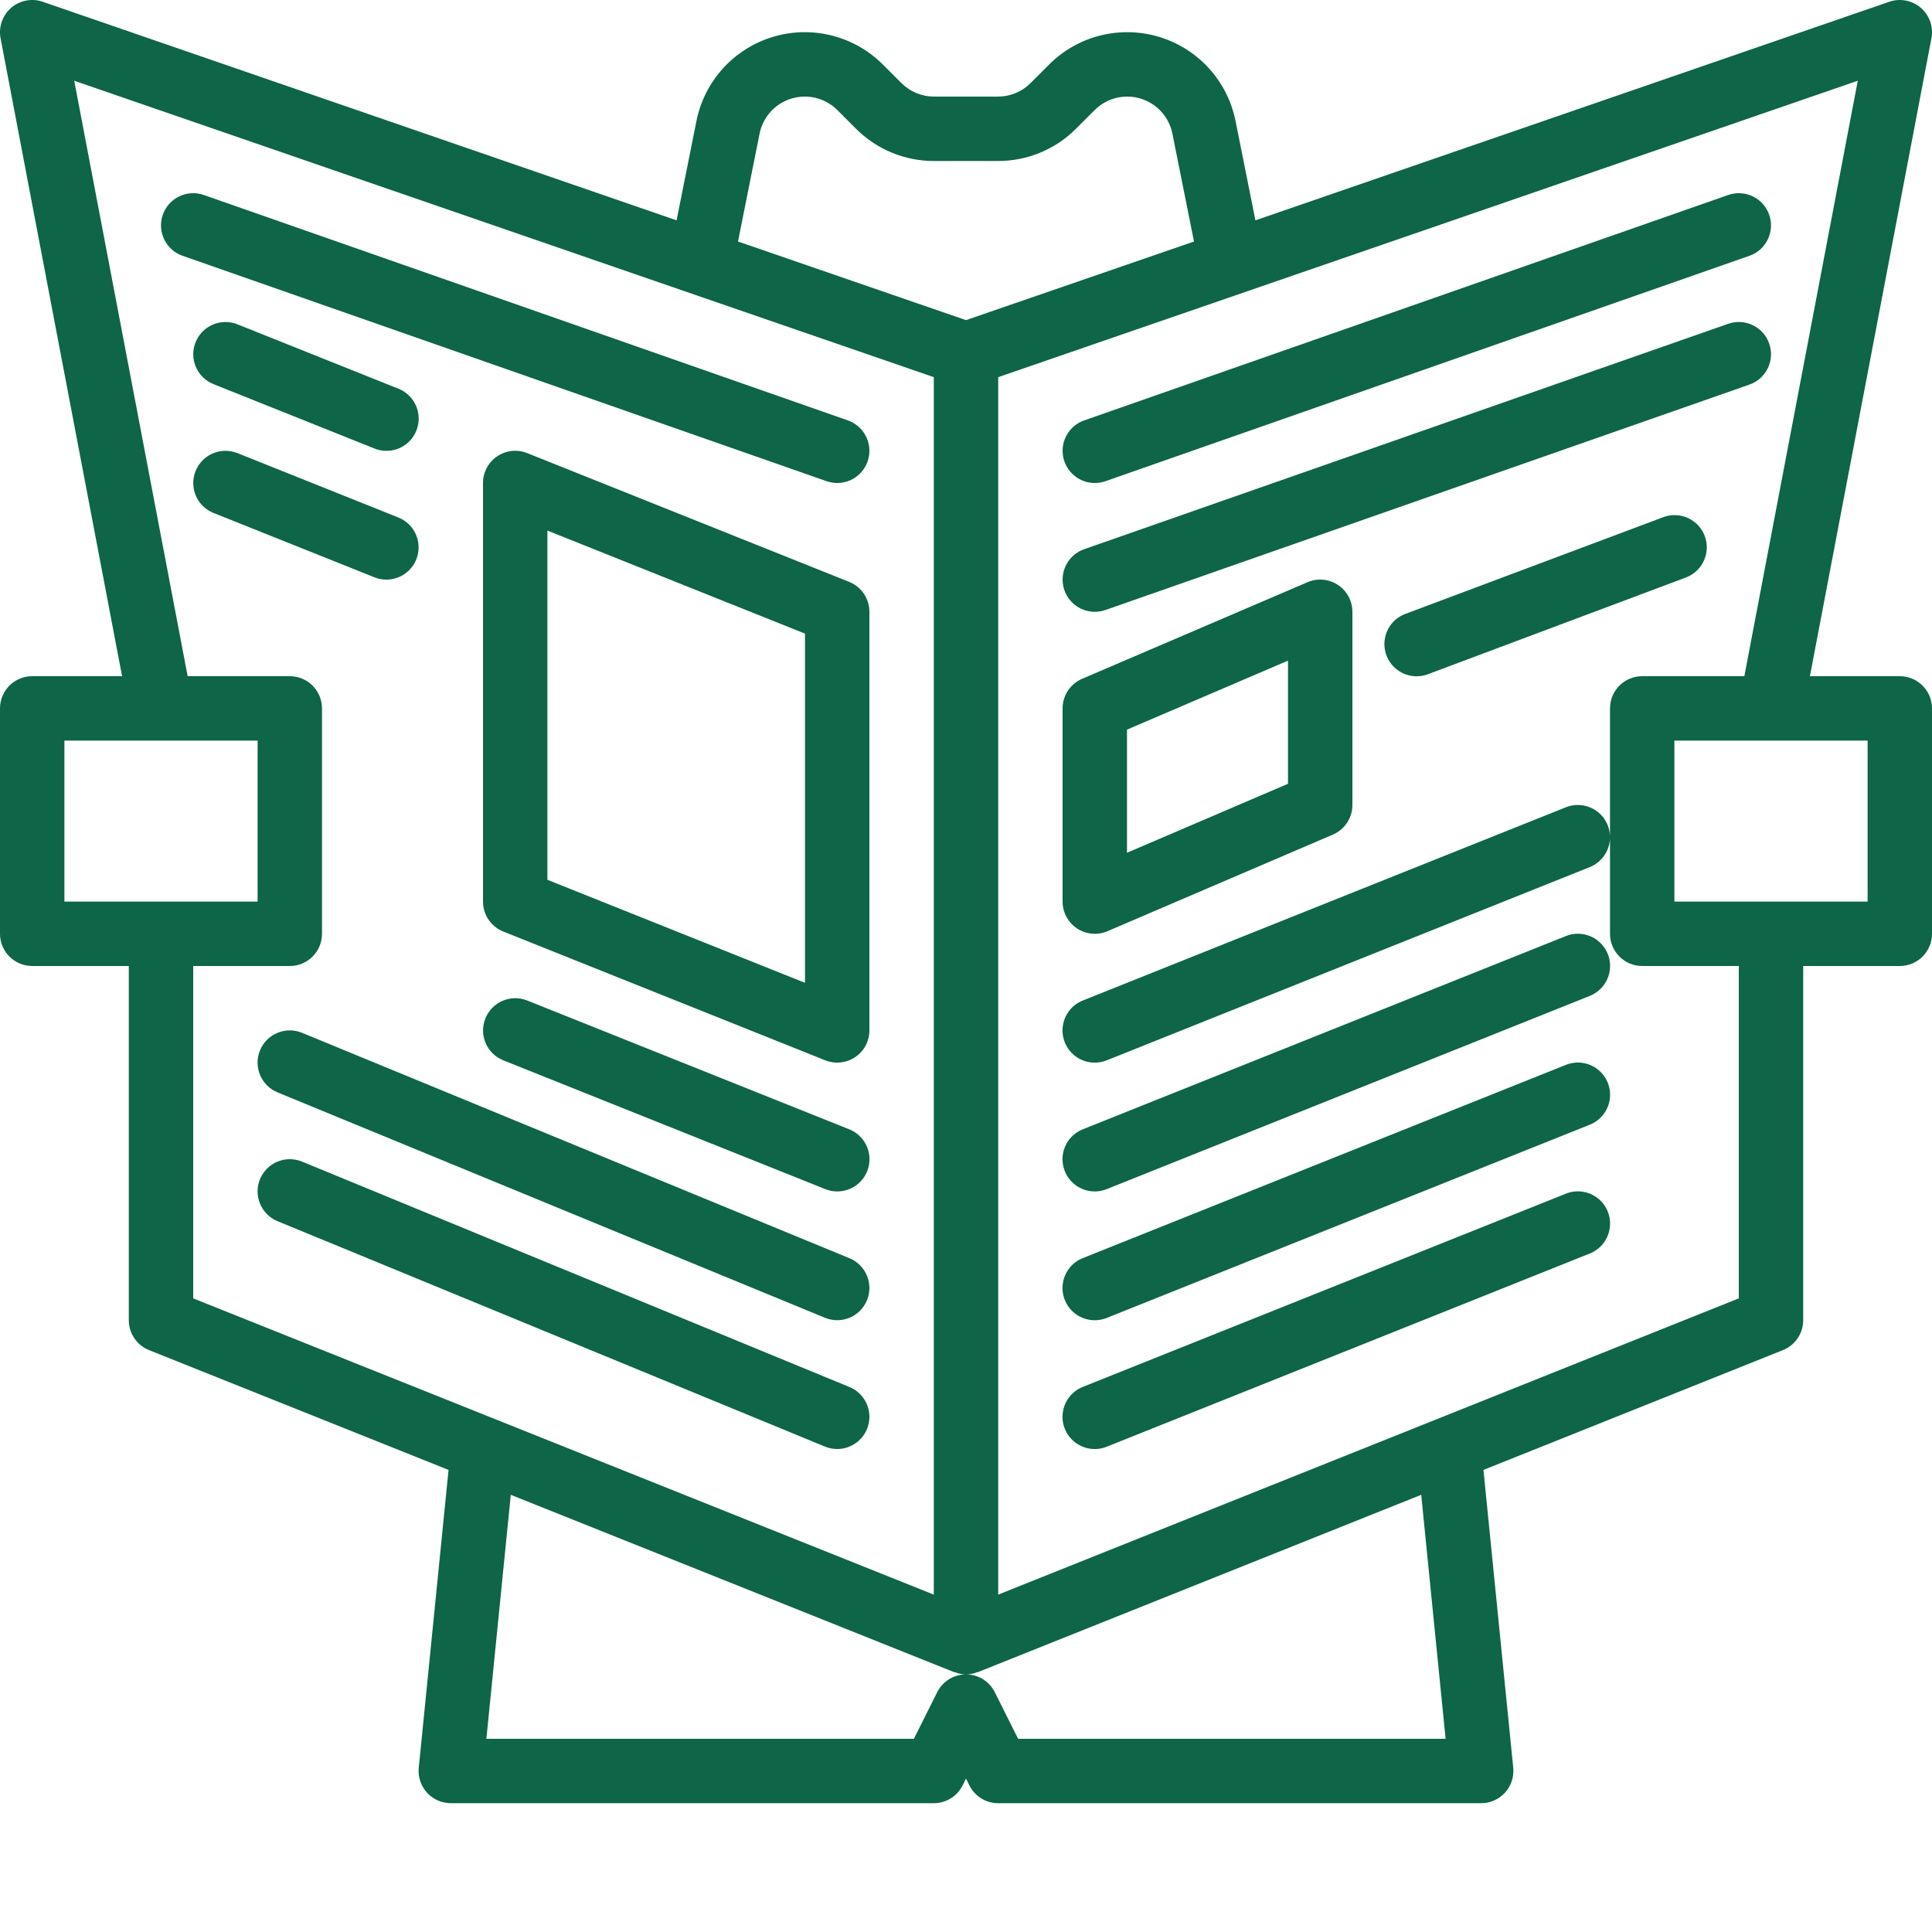
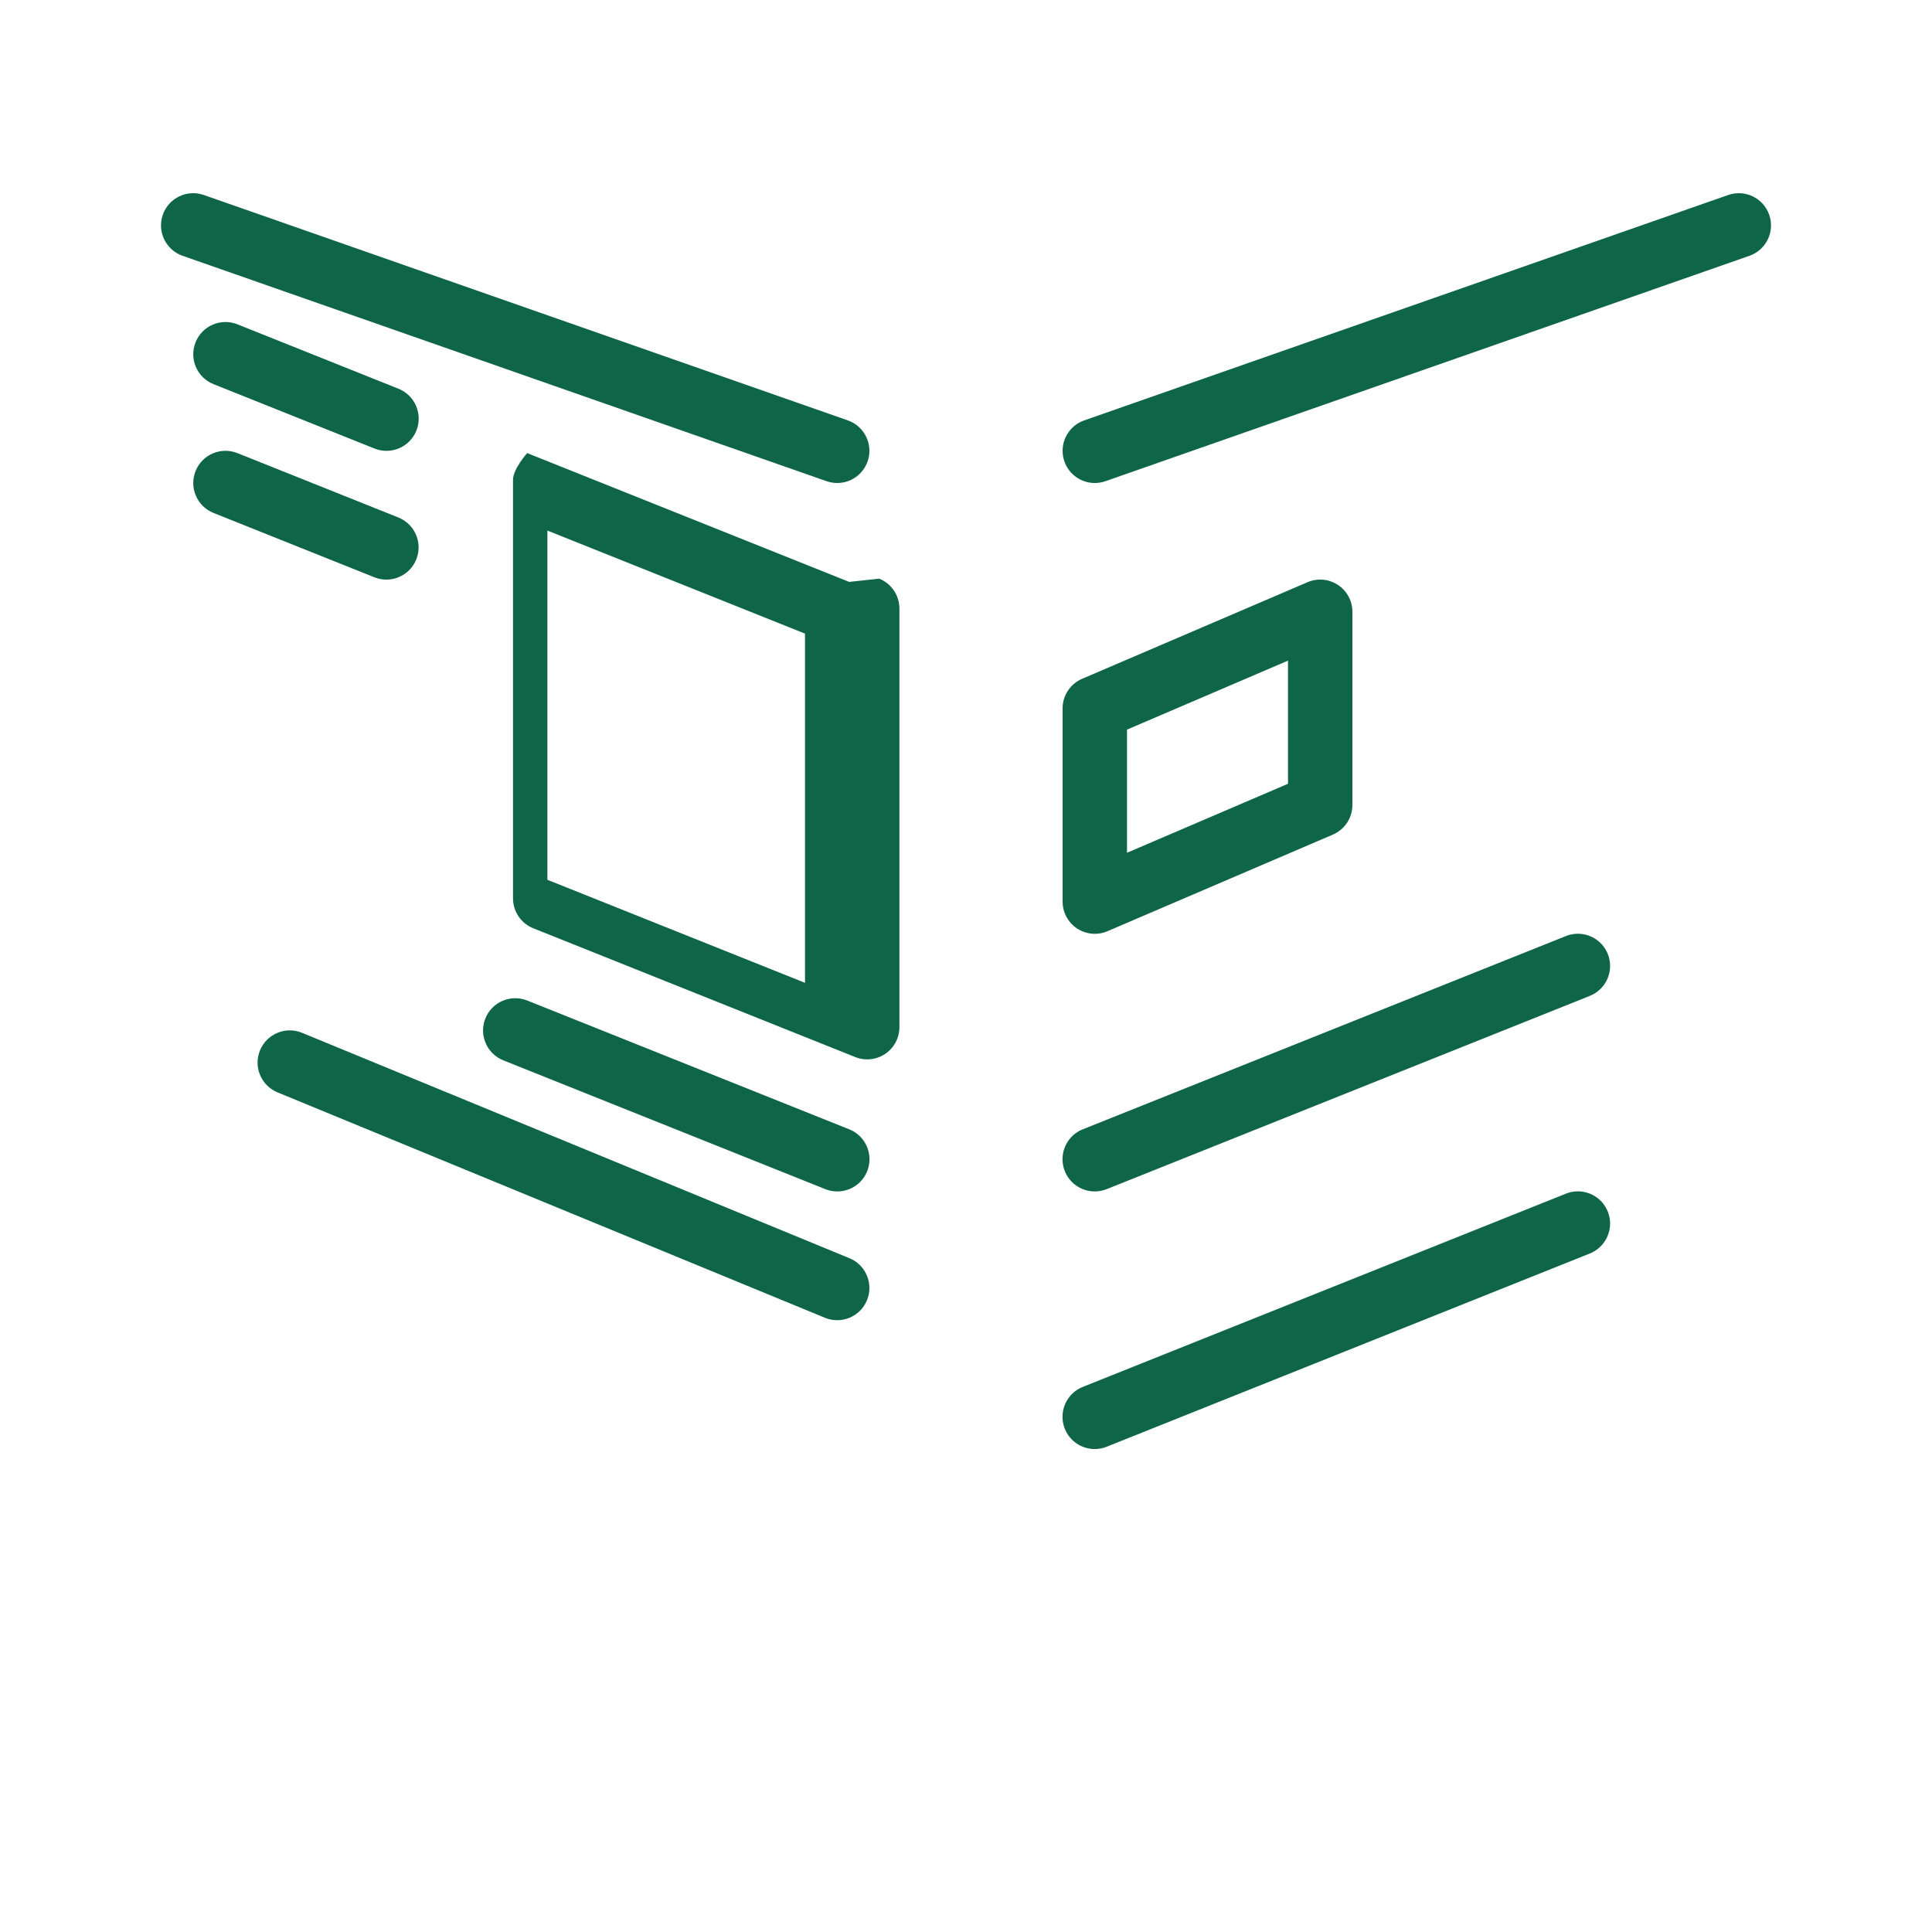
<svg xmlns="http://www.w3.org/2000/svg" version="1.1" width="512" height="512" x="0" y="0" viewBox="0 0 480 480" style="enable-background:new 0 0 512 512" xml:space="preserve" class="">
  <g>
    <path d="m208 120.004c3.902-.004 7.234-2.816 7.887-6.664.652-3.844-1.562-7.602-5.242-8.891l-160-56c-4.172-1.461-8.734.734-10.195 4.906-1.461 4.168.734 8.734 4.906 10.195l160 56c.852.297 1.742.449 2.645.453zm0 0" fill="#0e6548" data-original="#000000" style="" class="" />
    <path d="m58.973 80.57c-4.102-1.629-8.746.367-10.383 4.465-1.641 4.094.344 8.746 4.438 10.395l40 16c2.656 1.07 5.684.637 7.934-1.129 2.254-1.77 3.387-4.609 2.977-7.441-.41-2.836-2.305-5.234-4.965-6.289zm0 0" fill="#0e6548" data-original="#000000" style="" class="" />
    <path d="m95.996 144.004c3.836 0 7.133-2.723 7.859-6.488.727-3.77-1.32-7.52-4.883-8.945l-40-16c-4.102-1.629-8.746.367-10.383 4.465-1.641 4.094.344 8.746 4.438 10.395l40 16c.945.375 1.953.57 2.969.574zm0 0" fill="#0e6548" data-original="#000000" style="" class="" />
-     <path d="m210.973 144.57-80-32c-2.465-.988-5.258-.684-7.457.805s-3.516 3.969-3.516 6.625v104c0 3.27 1.992 6.211 5.027 7.43l80 32c2.465.984 5.258.684 7.457-.805s3.516-3.973 3.516-6.625v-104c0-3.273-1.992-6.215-5.027-7.43zm-10.973 99.613-64-25.602v-86.766l64 25.602zm0 0" fill="#0e6548" data-original="#000000" style="" class="" />
+     <path d="m210.973 144.57-80-32s-3.516 3.969-3.516 6.625v104c0 3.27 1.992 6.211 5.027 7.43l80 32c2.465.984 5.258.684 7.457-.805s3.516-3.973 3.516-6.625v-104c0-3.273-1.992-6.215-5.027-7.43zm-10.973 99.613-64-25.602v-86.766l64 25.602zm0 0" fill="#0e6548" data-original="#000000" style="" class="" />
    <path d="m210.973 280.57-80-32c-4.102-1.629-8.746.367-10.383 4.465-1.641 4.094.344 8.746 4.438 10.395l80 32c2.656 1.07 5.684.637 7.934-1.129 2.254-1.77 3.387-4.609 2.977-7.441-.41-2.836-2.305-5.234-4.965-6.289zm0 0" fill="#0e6548" data-original="#000000" style="" class="" />
    <path d="m68.953 271.398 136 56c4.086 1.68 8.762-.266 10.445-4.352 1.684-4.086-.266-8.766-4.352-10.445l-136-56c-4.086-1.684-8.762.266-10.445 4.352-1.684 4.086.266 8.762 4.352 10.445zm0 0" fill="#0e6548" data-original="#000000" style="" class="" />
-     <path d="m207.996 360.004c3.82 0 7.109-2.699 7.852-6.449.742-3.75-1.27-7.5-4.801-8.953l-136-56c-4.086-1.684-8.762.266-10.445 4.352-1.684 4.086.266 8.762 4.352 10.445l136 56c.965.398 2 .605 3.043.605zm0 0" fill="#0e6548" data-original="#000000" style="" class="" />
-     <path d="m472 168h-22.332l30.191-158.504c.531-2.805-.469-5.68-2.625-7.547-2.16-1.863-5.145-2.441-7.844-1.512l-157.484 54.305-4.938-24.676c-1.984-9.926-9.27-17.957-18.957-20.891-9.688-2.934-20.207-.297-27.363 6.863l-4.605 4.605c-2.145 2.152-5.059 3.359-8.098 3.355h-15.891c-3.035.004-5.949-1.199-8.094-3.352l-4.609-4.609c-7.156-7.16-17.672-9.797-27.359-6.863-9.688 2.934-16.977 10.961-18.961 20.887l-4.938 24.68-157.484-54.305c-2.699-.93-5.684-.352-7.844 1.512-2.156 1.867-3.156 4.742-2.625 7.547l30.191 158.504h-22.332c-4.418 0-8 3.582-8 8v56c0 4.418 3.582 8 8 8h24v88c0 3.27 1.992 6.211 5.027 7.43l74.414 29.766-7.402 74.008c-.223 2.246.516 4.484 2.031 6.16 1.516 1.676 3.668 2.633 5.93 2.637h120c3.031 0 5.801-1.711 7.156-4.422l.844-1.691.844 1.691c1.355 2.711 4.125 4.422 7.156 4.422h120c2.262-.004 4.414-.961 5.93-2.637 1.516-1.676 2.254-3.914 2.031-6.16l-7.402-74.008 74.414-29.766c3.035-1.219 5.027-4.16 5.027-7.43v-88h24c4.418 0 8-3.582 8-8v-56c0-4.418-3.582-8-8-8zm-283.281-134.801c.828-4.141 3.867-7.488 7.91-8.711 4.039-1.223 8.426-.121 11.41 2.863l4.613 4.613c5.137 5.156 12.121 8.051 19.402 8.035h15.891c7.281.016 14.27-2.879 19.406-8.039l4.609-4.609c2.984-2.984 7.371-4.086 11.414-2.859 4.039 1.223 7.078 4.57 7.906 8.711l5.363 26.801-56.645 19.531-56.645-19.531zm-172.719 190.801v-40h48v40zm32 98.582v-82.582h24c4.418 0 8-3.582 8-8v-56c0-4.418-3.582-8-8-8h-25.379l-28.18-147.938 213.559 73.641v302.477l-109.027-43.609-.004-.004zm204.945 109.418-5.789-11.578c-1.355-2.711-4.125-4.422-7.156-4.422s-5.801 1.711-7.156 4.422l-5.789 11.578h-106.215l6.062-60.621 110.125 44.051c.094.035.195.02.289.055 1.723.688 3.645.688 5.367 0 .094-.031.195-.02.289-.055l110.125-44.051 6.062 60.621zm179.055-109.418-74.969 29.984-.004.004-109.027 43.609v-302.477l213.559-73.641-28.18 147.938h-25.379c-4.418 0-8 3.582-8 8v32.141c.047-2.684-1.25-5.207-3.457-6.73-2.207-1.52-5.027-1.836-7.516-.84l-120 48c-2.66 1.055-4.555 3.453-4.965 6.289-.41 2.832.723 5.672 2.977 7.441 2.25 1.766 5.277 2.199 7.934 1.129l120-48c2.98-1.195 4.961-4.055 5.027-7.266v23.836c0 4.418 3.582 8 8 8h24zm32-98.582h-48v-40h48zm0 0" fill="#0e6548" data-original="#000000" style="" class="" />
    <path d="m272 120.004c.902-.004 1.793-.156 2.645-.453l160-56c4.172-1.461 6.367-6.027 4.906-10.195-1.461-4.172-6.023-6.367-10.195-4.906l-160 56c-3.68 1.289-5.895 5.047-5.242 8.891.652 3.848 3.984 6.66 7.887 6.664zm0 0" fill="#0e6548" data-original="#000000" style="" class="" />
    <path d="m389.027 232.57-120 48c-2.66 1.055-4.555 3.453-4.965 6.289-.41 2.832.723 5.672 2.977 7.441 2.25 1.766 5.277 2.199 7.934 1.129l120-48c2.66-1.059 4.555-3.457 4.965-6.293.41-2.832-.723-5.668-2.977-7.438-2.25-1.77-5.277-2.199-7.934-1.129zm0 0" fill="#0e6548" data-original="#000000" style="" class="" />
-     <path d="m389.027 264.57-120 48c-2.66 1.055-4.555 3.453-4.965 6.289-.41 2.832.723 5.672 2.977 7.441 2.25 1.766 5.277 2.199 7.934 1.129l120-48c2.66-1.059 4.555-3.457 4.965-6.293.41-2.832-.723-5.668-2.977-7.438-2.25-1.77-5.277-2.199-7.934-1.129zm0 0" fill="#0e6548" data-original="#000000" style="" class="" />
    <path d="m389.027 296.57-120 48c-2.66 1.055-4.555 3.453-4.965 6.289-.41 2.832.723 5.672 2.977 7.441 2.25 1.766 5.277 2.199 7.934 1.129l120-48c2.66-1.059 4.555-3.457 4.965-6.293.41-2.832-.723-5.668-2.977-7.438-2.25-1.77-5.277-2.199-7.934-1.129zm0 0" fill="#0e6548" data-original="#000000" style="" class="" />
-     <path d="m272 152.004c.902-.004 1.793-.156 2.645-.453l160-56c4.172-1.461 6.367-6.027 4.906-10.195-1.461-4.172-6.023-6.367-10.195-4.906l-160 56c-3.68 1.289-5.895 5.047-5.242 8.891.652 3.848 3.984 6.66 7.887 6.664zm0 0" fill="#0e6548" data-original="#000000" style="" class="" />
    <path d="m267.598 230.68c2.246 1.48 5.082 1.73 7.555.672l56-24c2.941-1.262 4.848-4.152 4.848-7.352v-48c0-2.691-1.352-5.199-3.598-6.68-2.242-1.48-5.082-1.734-7.555-.672l-56 24c-2.941 1.258-4.848 4.152-4.848 7.352v48c0 2.688 1.352 5.199 3.598 6.68zm12.402-49.406 40-17.141v30.594l-40 17.141zm0 0" fill="#0e6548" data-original="#000000" style="" class="" />
-     <path d="m413.191 128.508-64 24c-2.695.988-4.648 3.348-5.129 6.18-.477 2.828.602 5.699 2.82 7.516 2.219 1.82 5.246 2.312 7.926 1.289l64-24c2.695-.992 4.648-3.352 5.129-6.18.477-2.832-.602-5.699-2.82-7.52-2.219-1.82-5.246-2.309-7.926-1.285zm0 0" fill="#0e6548" data-original="#000000" style="" class="" />
  </g>
</svg>